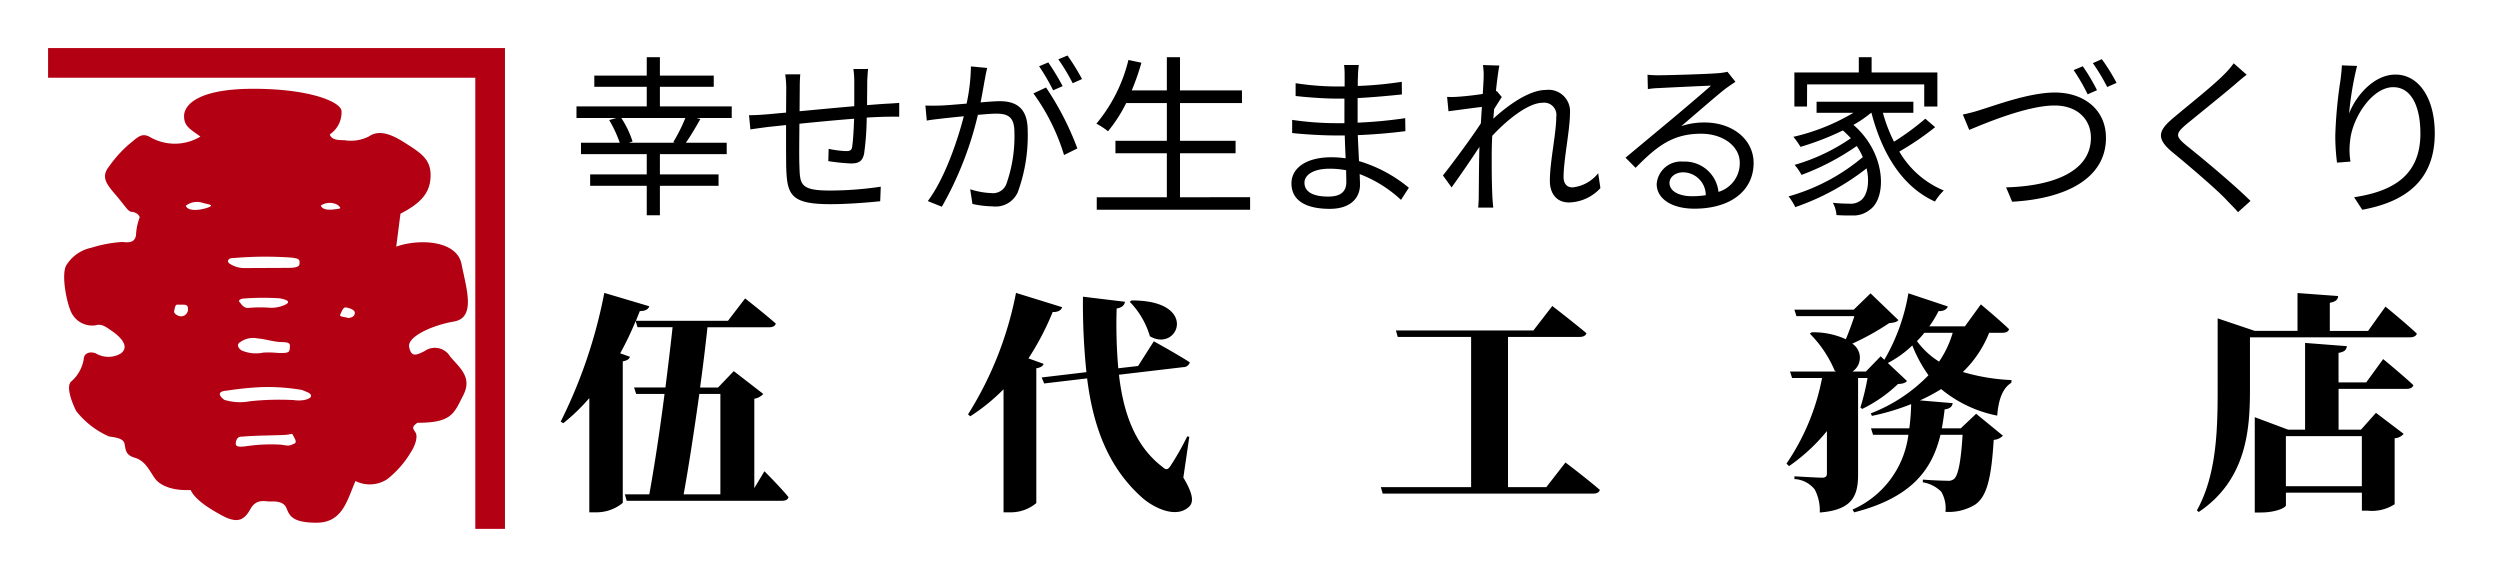
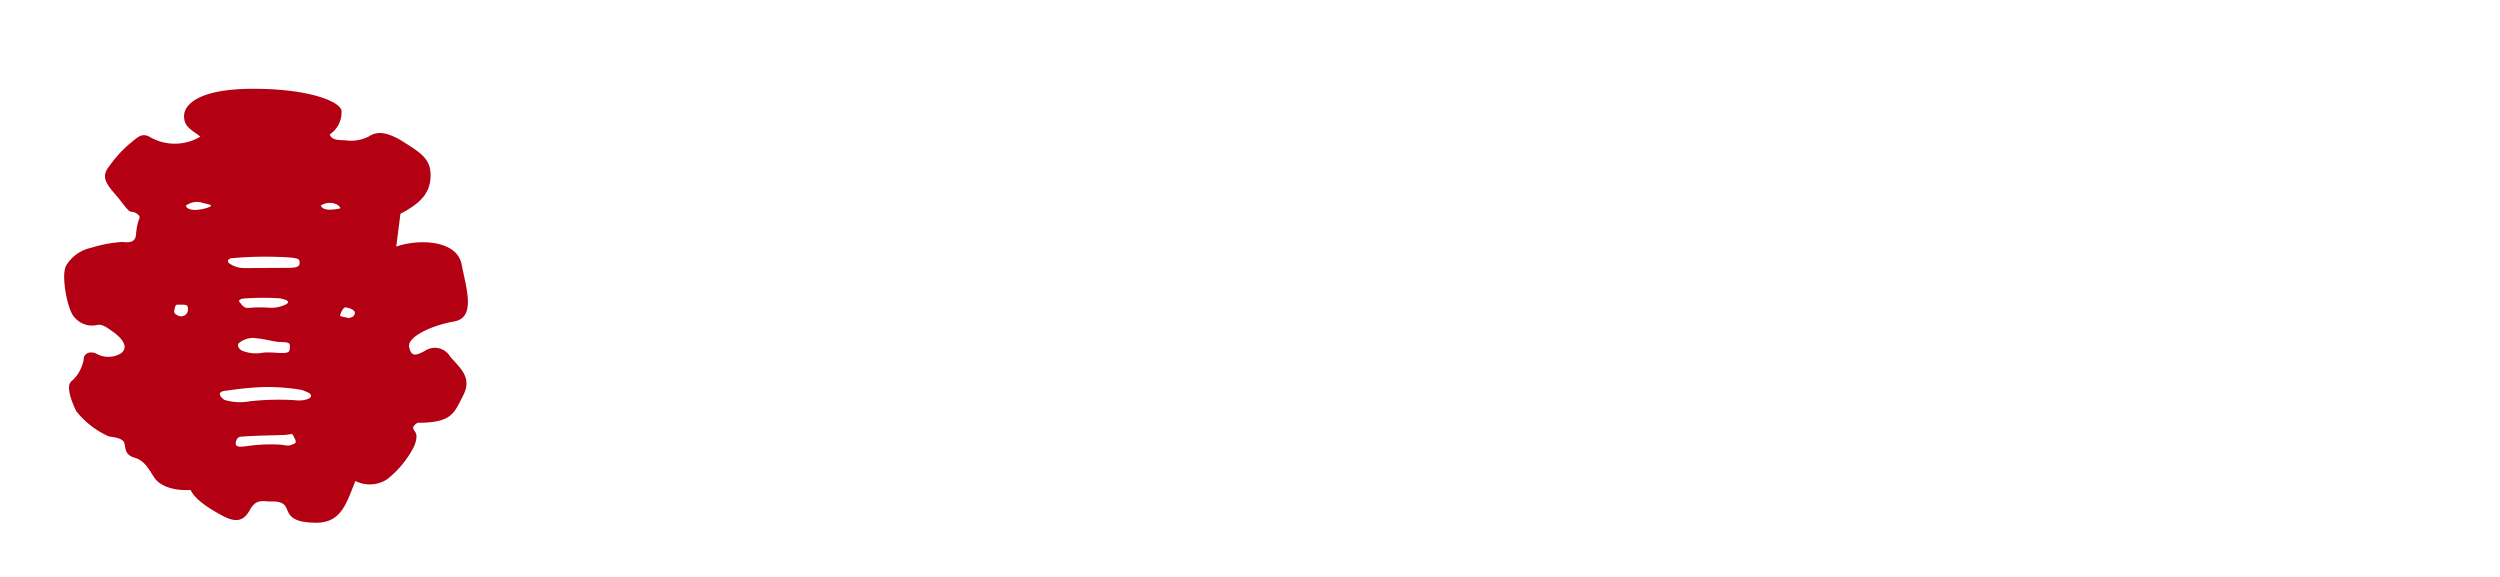
<svg xmlns="http://www.w3.org/2000/svg" width="260" height="60" viewBox="0 0 260 60">
  <g id="site-logo" transform="translate(-98 144)">
    <rect id="長方形_55" data-name="長方形 55" width="260" height="60" transform="translate(98 -144)" fill="none" />
    <g id="グループ_41" data-name="グループ 41" transform="translate(-137.769 -436.843)">
-       <path id="パス_1" data-name="パス 1" d="M240.769,297.843v3.087H285.2v46.913h3.086v-50Z" transform="translate(0 0)" fill="#b30012" />
      <path id="パス_2" data-name="パス 2" d="M284.3,329.6c2.311-.4,1.263-3.479.78-5.964s-4.427-2.669-6.792-1.82l.44-3.428c2.317-1.185,3.133-2.331,3.133-4.013s-1.027-2.319-2.806-3.443-2.829-1.12-3.616-.574a4.139,4.139,0,0,1-2.546.387c-.849,0-1.349-.094-1.519-.6a2.758,2.758,0,0,0,1.225-2.4c0-.966-3.266-2.347-9.157-2.347s-7.22,1.741-7.22,2.832.645,1.359,1.7,2.14a5.165,5.165,0,0,1-5.3.015c-.874-.453-1.309.149-2.082.749a12.635,12.635,0,0,0-2.137,2.371c-.97,1.212,0,2.061.953,3.218s1.048,1.449,1.472,1.479.91.456.739.671a5.957,5.957,0,0,0-.342,1.725c-.089.668-.518.849-1.409.731a13.466,13.466,0,0,0-3.231.6,4.02,4.02,0,0,0-2.606,1.818c-.546.91,0,3.88.545,4.972A2.422,2.422,0,0,0,247.006,330c.606-.182.97.06,1.823.668s1.754,1.575.8,2.268a2.549,2.549,0,0,1-2.592-.025c-.636-.24-1.244,0-1.25.619a3.918,3.918,0,0,1-1.272,2.285c-.612.479.005,2.127.49,3.1a8.884,8.884,0,0,0,3.4,2.636c.492.09,1.448.152,1.606.7s.024,1.212,1.063,1.511,1.446,1.156,2.051,2.07,2.062,1.39,3.775,1.29c.439.932,1.682,1.8,3.309,2.676s2.315.394,2.914-.691,1.462-.79,1.973-.79,1.429-.065,1.749.644.467,1.567,3.132,1.567,3.156-2.155,4.065-4.337a3.322,3.322,0,0,0,3.323-.2,10.331,10.331,0,0,0,2.465-2.832c.391-.6.759-1.578.447-2.042s-.354-.567.212-.984c3.6.008,3.8-.978,4.768-2.857s-.364-2.85-1.369-4.04a1.845,1.845,0,0,0-2.656-.555c-.875.437-1.37.655-1.6-.414S281.985,330,284.3,329.6m-22.907-6.6a38.477,38.477,0,0,1,5.833-.056c1.06.087,1.008.248,1.008.623s-.465.458-1.238.458-4.046.019-4.591.019a2.775,2.775,0,0,1-1.482-.487c-.276-.222-.118-.587.47-.557m.648,8.761a2.273,2.273,0,0,1,1.819-.4c.666.032,1.66.356,2.436.376s.966.081.932.5,0,.612-.684.639-1.012-.1-2.091-.039a3.772,3.772,0,0,1-2.24-.221c-.475-.318-.475-.682-.172-.864m.367-4.538a26.746,26.746,0,0,1,3.756-.023c.788.136,1.213.378.545.68a3.406,3.406,0,0,1-1.818.28,14.594,14.594,0,0,0-1.97.036c-.516.048-.738-.41-.93-.605s.178-.358.417-.368m-6.425,1.849c-.368.021-.853-.281-.793-.524s.065-.766.427-.687c.6.019.99-.1,1.009.382a.73.73,0,0,1-.644.828m2.762-11.328c-.644.255-2.1.5-2.342-.17a1.887,1.887,0,0,1,1.759-.3c.666.182,1.228.217.583.473m8.694,24.675c-.365.132-.4.114-1.142,0a17.431,17.431,0,0,0-3.225.106c-.666.084-1.471.25-1.471-.2s.24-.786.644-.738c1.252-.133,3.858-.133,4.586-.194s.552-.277.852.285.122.6-.244.734m.181-4.631a28.6,28.6,0,0,0-4.546.122,5.5,5.5,0,0,1-2.67-.15c-.422-.3-.9-.882.277-.955a33.135,33.135,0,0,1,3.665-.369,21.207,21.207,0,0,1,4.122.295c.606.243.961.346.961.628s-.779.577-1.809.429m4.366-19.853c-.487.064-1.332.156-1.545-.376a1.691,1.691,0,0,1,1.769-.061c.442.379.263.373-.224.437m1.31,11.32c-.386-.142-.948-.1-.828-.369s.305-.763.552-.737,1.026.216.962.614-.421.451-.685.492" transform="translate(-1.31 -3.322)" fill="#b30012" />
    </g>
-     <path id="パス_17" data-name="パス 17" d="M16.92-10.032V.408H13.1c.5-2.736,1.1-6.648,1.632-10.44ZM20.448-.24V-9.528a1.679,1.679,0,0,0,.936-.5l-3.072-2.376L16.68-10.7H14.808c.312-2.256.576-4.44.768-6.264h6.408c.36,0,.624-.12.7-.384-1.2-1.056-3.192-2.616-3.192-2.616L17.712-17.64H8.136c.144-.336.264-.672.408-1.008.576,0,.888-.192.984-.5l-4.68-1.392A51.764,51.764,0,0,1,.312-7.152l.264.168A19.863,19.863,0,0,0,3.288-9.6V2.28h.648A4.3,4.3,0,0,0,6.768,1.3V-13.416c.48-.1.672-.24.744-.48L6.5-14.256a31.11,31.11,0,0,0,1.608-3.36l.192.648h3.648c-.192,1.8-.456,3.984-.744,6.264H7.944l.216.672h2.952c-.48,3.768-1.08,7.68-1.584,10.44H6.984l.192.672H23.352c.336,0,.6-.12.648-.384-.84-1.032-2.5-2.688-2.5-2.688ZM59.5-19.608a8.606,8.606,0,0,1,2.088,3.576c2.952,1.752,5.184-3.768-1.92-3.72ZM48.96-13.728a28.406,28.406,0,0,0,2.52-4.824c.576.024.888-.192.984-.5l-4.8-1.488A36.766,36.766,0,0,1,42.672-7.9l.24.192a20.338,20.338,0,0,0,3.456-2.808V2.28h.648a4.131,4.131,0,0,0,2.76-.96V-12.7c.48-.072.672-.24.768-.456Zm16.728,8.16-.216-.048A28.245,28.245,0,0,1,63.7-2.5c-.264.384-.456.384-.816.048-2.856-2.184-4.056-5.616-4.512-9.576l6.72-.792a.679.679,0,0,0,.648-.5c-1.464-.936-3.744-2.184-3.744-2.184L60.36-12.936,58.3-12.7a52.752,52.752,0,0,1-.168-6.216c.6-.1.816-.384.864-.7l-4.368-.528a68.642,68.642,0,0,0,.36,7.848l-4.656.552.264.624,4.464-.528c.624,4.992,2.184,9.312,5.832,12.5,1.2,1.008,3.5,2.112,4.8.816.48-.48.36-1.368-.624-3ZM102.816-.336H98.832V-15.96h7.44c.36,0,.648-.12.72-.384-1.344-1.128-3.552-2.832-3.552-2.832l-1.968,2.544h-14.3l.192.672h7.632V-.336H85.608L85.8.336h21.864c.384,0,.648-.12.72-.384C107.064-1.2,104.808-2.9,104.808-2.9ZM145.08-16.392a10.4,10.4,0,0,1-1.416,3,8.161,8.161,0,0,1-2.3-2.136,8.947,8.947,0,0,0,.768-.864Zm5.184,0c.36,0,.624-.12.672-.384-1.08-1.032-2.928-2.568-2.928-2.568l-1.656,2.28h-3.7a12.6,12.6,0,0,0,.96-1.584c.552.024.864-.192.96-.48l-4.1-1.368a20.347,20.347,0,0,1-2.5,6.912l-.384-.36-1.536,1.584h-1.392a1.738,1.738,0,0,0-.024-2.9,27.034,27.034,0,0,0,3.84-2.136c.528-.048.768-.1.96-.312l-2.9-2.784-1.752,1.7h-6.168l.216.672h6.024c-.24.744-.576,1.656-.888,2.4a8.055,8.055,0,0,0-3.552-.72l-.192.144a12.02,12.02,0,0,1,2.592,3.864l.144.072h-4.8l.216.672h3.12a23.647,23.647,0,0,1-3.7,8.9l.264.264A19.058,19.058,0,0,0,132-6.168v4.416c0,.264-.12.432-.48.432-.5,0-2.9-.144-2.9-.144v.288A2.88,2.88,0,0,1,130.728-.1a4.674,4.674,0,0,1,.528,2.4c3.456-.264,3.984-1.8,3.984-3.96V-11.688h.984a24.952,24.952,0,0,1-.744,3.072l.192.144a14.67,14.67,0,0,0,3.72-2.592c.5-.024.744-.1.936-.312l-1.992-1.872a11,11,0,0,0,2.544-1.824,14.647,14.647,0,0,0,1.68,3.1,16.663,16.663,0,0,1-6,3.96l.12.264a23.944,23.944,0,0,0,4.08-1.224,22.262,22.262,0,0,1-.192,2.52h-3.984l.216.672h3.672a9.841,9.841,0,0,1-5.808,7.776l.168.288c6.216-1.584,8.16-4.68,8.976-8.064h2.3c-.168,2.76-.456,4.272-.912,4.608a.936.936,0,0,1-.7.168c-.456,0-1.728-.048-2.52-.12V-.84a3.516,3.516,0,0,1,1.92.984,3.434,3.434,0,0,1,.432,2.088,5.283,5.283,0,0,0,3.072-.744c1.2-.816,1.7-2.64,1.944-6.744a1.439,1.439,0,0,0,.96-.432l-2.784-2.28L145.92-6.456h-1.968c.12-.648.216-1.32.288-1.968.576-.072.792-.312.84-.648l-3.408-.288a17.4,17.4,0,0,0,2.208-1.176,13.09,13.09,0,0,0,5.832,2.76c.12-1.656.576-2.88,1.464-3.408l.024-.288a21,21,0,0,1-5.064-.84,11.532,11.532,0,0,0,2.736-4.08ZM187.632-5.64V-.432h-7.9V-5.64Zm.456-5.592h-2.88V-14.3c.672-.12.816-.336.864-.7l-4.344-.336v9.024h-1.752l-3.48-1.3V2.3h.6c1.656,0,2.64-.528,2.64-.744V.24h7.9V2.112h.6a4.367,4.367,0,0,0,2.808-.672V-5.424a1.307,1.307,0,0,0,.936-.456L189.1-8.064l-1.56,1.752h-2.328V-10.56h7.08c.36,0,.624-.12.7-.384-1.152-1.08-3.144-2.712-3.144-2.712Zm.192-5.352H184.3v-2.928c.672-.12.84-.36.864-.7l-4.224-.312v3.936H176.5l-3.864-1.3v7.368c0,4.176-.1,8.9-2.16,12.6l.192.168c5.04-3.384,5.328-8.712,5.328-12.768v-5.4h16.656c.336,0,.624-.12.7-.384-1.2-1.128-3.264-2.808-3.264-2.808Z" transform="translate(156 -93)" />
-     <path id="パス_16" data-name="パス 16" d="M11.2-6.156H6.408l.378-.126A9.989,9.989,0,0,0,5.616-8.73h6.66a17.324,17.324,0,0,1-1.26,2.52Zm5.9-3.78H9.63V-11.97h5.6v-1.17H9.63v-1.908H8.262v1.908H2.808v1.17H8.262v2.034H.954V-8.73H5.112l-.756.216a13.141,13.141,0,0,1,1.1,2.358H1.422v1.188h6.84v2.106H2.376v1.188H8.262v3.06H9.63v-3.06h6.1V-2.862H9.63V-4.968h6.948V-6.156H12.33c.486-.684,1.026-1.62,1.512-2.466l-.414-.108H17.1Zm12.654-3.888a9.9,9.9,0,0,1,.09,1.332v2.538c-1.89.162-3.96.36-5.688.522l.018-2.394c0-.558.018-1.044.054-1.44H22.662a10.428,10.428,0,0,1,.108,1.494l-.018,2.484c-.846.072-1.548.144-2,.18-.648.054-1.314.09-1.854.09l.144,1.476c.486-.072,1.26-.18,1.818-.252l1.89-.2c0,1.782,0,3.654.018,4.428.09,2.844.486,3.8,4.608,3.8,1.8,0,3.978-.18,5.166-.306L32.6-1.584a36.411,36.411,0,0,1-5.292.4c-3.1,0-3.114-.648-3.168-2.574-.036-.684-.018-2.538,0-4.374,1.764-.18,3.852-.378,5.688-.522-.036,1.116-.108,2.3-.2,2.9-.054.4-.234.468-.666.468a10.793,10.793,0,0,1-1.782-.234l-.036,1.278A21.075,21.075,0,0,0,29.5-4c.81,0,1.206-.234,1.368-1.026a29.006,29.006,0,0,0,.27-3.744c.774-.054,1.458-.072,1.98-.09.45,0,1.116-.018,1.4,0V-10.3c-.432.036-.936.072-1.4.09-.576.036-1.242.09-1.944.144,0-.792.018-1.674.018-2.484.018-.378.054-.99.09-1.278ZM53.532-12.78a23.673,23.673,0,0,0-1.512-2.448l-.954.4a20.184,20.184,0,0,1,1.494,2.484Zm-2.016.738a25.624,25.624,0,0,0-1.494-2.466l-.954.4a22.034,22.034,0,0,1,1.458,2.5Zm-9.54-2.052a19.511,19.511,0,0,1-.45,3.87c-1.08.09-2.106.18-2.7.2-.576.018-1.026.018-1.584,0l.144,1.566c.45-.09,1.17-.162,1.6-.216.468-.054,1.314-.144,2.25-.234-.612,2.376-1.926,6.39-3.744,8.82L38.952.5A35.812,35.812,0,0,0,42.7-9.054c.774-.072,1.476-.126,1.908-.126,1.152,0,1.89.288,1.89,1.908a14.8,14.8,0,0,1-.846,5.436A1.49,1.49,0,0,1,44.1-.918a8.125,8.125,0,0,1-2.2-.4l.234,1.53a10.886,10.886,0,0,0,2.106.252,2.521,2.521,0,0,0,2.61-1.476A17.144,17.144,0,0,0,47.88-7.434c0-2.412-1.3-3.042-2.9-3.042-.432,0-1.17.054-2,.126.2-.954.36-2,.468-2.52.054-.36.144-.72.216-1.062Zm6.5,2.808A21.572,21.572,0,0,1,51.66-4.878l1.386-.684A30.158,30.158,0,0,0,49.788-11.9ZM63.72-.486V-5.058H69.5v-1.3H63.72v-3.924h6.444v-1.314H63.72v-3.456H62.352v3.456H58.7a24.707,24.707,0,0,0,1.008-2.88l-1.35-.288a16.409,16.409,0,0,1-3.33,6.624,7.77,7.77,0,0,1,1.206.792,15.267,15.267,0,0,0,1.89-2.934h4.23v3.924H57.006v1.3h5.346V-.486h-7.29V.81H71.01v-1.3Zm17.3-1.6c0,1.224-.864,1.53-1.89,1.53-1.764,0-2.466-.612-2.466-1.44,0-.81.918-1.458,2.61-1.458A9.074,9.074,0,0,1,81-3.294C81-2.808,81.018-2.394,81.018-2.088Zm6.5.612a14.632,14.632,0,0,0-5.184-2.772c-.036-.846-.09-1.782-.126-2.7,1.692-.072,3.276-.2,4.95-.414l-.018-1.35a48.087,48.087,0,0,1-4.95.468V-10.8c1.674-.09,3.2-.234,4.608-.378l-.018-1.314a39.635,39.635,0,0,1-4.572.432c0-.432,0-.774.018-.99a9.175,9.175,0,0,1,.09-1.188h-1.53a9.977,9.977,0,0,1,.054,1.062v1.17H79.92a28.417,28.417,0,0,1-4.176-.342v1.332c1.062.126,2.952.27,4.194.27h.882V-8.19h-.954a31.712,31.712,0,0,1-4.482-.342v1.368c1.278.144,3.258.252,4.482.252h.99c.018.738.054,1.584.09,2.376a10.063,10.063,0,0,0-1.494-.108c-2.574,0-4.14,1.1-4.14,2.718C75.312-.2,76.734.72,79.29.72c2.322,0,3.15-1.278,3.15-2.5,0-.27-.018-.666-.036-1.116a13.238,13.238,0,0,1,4.3,2.682Zm19.692-1.512a3.92,3.92,0,0,1-2.682,1.476c-.63,0-.918-.468-.918-1.08,0-1.8.666-4.878.666-6.66a2.234,2.234,0,0,0-2.52-2.394c-1.782,0-4.068,1.71-5.454,2.988.036-.342.054-.684.09-1.008.27-.432.576-.918.792-1.242l-.522-.63-.09.036c.126-1.242.27-2.25.36-2.682l-1.71-.054a6.759,6.759,0,0,1,.072,1.332c0,.2-.036.828-.09,1.674-.918.144-1.962.252-2.538.288a8.546,8.546,0,0,1-1.17.018l.144,1.494c1.116-.144,2.664-.36,3.474-.45-.036.558-.072,1.134-.108,1.71-.9,1.4-2.952,4.176-3.942,5.418l.9,1.242C92.826-2.7,94-4.41,94.86-5.724c0,.27-.018.5-.018.684-.036,1.98-.036,2.862-.054,4.572,0,.288-.036.81-.054,1.062H96.3c-.036-.324-.072-.774-.09-1.08-.072-1.6-.072-2.682-.072-4.3,0-.63.018-1.332.054-2.088,1.638-1.764,3.8-3.438,5.238-3.438a1.27,1.27,0,0,1,1.422,1.458c0,1.728-.666,4.662-.666,6.642,0,1.476.81,2.268,1.98,2.268a4.558,4.558,0,0,0,3.276-1.494Zm9.774,2.394c-1.332,0-2.358-.5-2.358-1.386,0-.612.612-1.1,1.422-1.1A2.38,2.38,0,0,1,118.4-.7,8.78,8.78,0,0,1,116.982-.594Zm3.672-12.942a6.383,6.383,0,0,1-.972.144c-.936.09-5.166.216-6.084.216a10.121,10.121,0,0,1-1.26-.054l.036,1.494a8.582,8.582,0,0,1,1.206-.108c.918-.054,4.428-.216,5.364-.252-.882.792-3.1,2.664-4.086,3.492-1.044.864-3.33,2.772-4.806,4L111.1-3.546c2.268-2.3,3.888-3.546,6.822-3.546,2.25,0,4.014,1.278,4.014,3.024a3.108,3.108,0,0,1-2.214,3.024,3.52,3.52,0,0,0-3.672-3.15,2.533,2.533,0,0,0-2.754,2.34c0,1.476,1.494,2.556,3.924,2.556,3.762,0,6.156-1.872,6.156-4.752,0-2.412-2.142-4.212-5.112-4.212a7.574,7.574,0,0,0-2.412.378c1.368-1.152,3.762-3.258,4.644-3.924.27-.2.666-.468.99-.684Zm8.28,1.314H141.12v2.3h1.368v-3.546h-6.84v-1.584h-1.332v1.584h-6.7v3.546h1.314Zm12.294,3.564a26.8,26.8,0,0,1-3.258,2.394,16.243,16.243,0,0,1-1.152-3.006h3.168v-1.152H129.924V-9.27h3.834a21.713,21.713,0,0,1-6.246,2.5,7.887,7.887,0,0,1,.738,1.044,28.214,28.214,0,0,0,4.41-1.71c.306.27.576.54.828.81a19.985,19.985,0,0,1-5.85,2.772,5.689,5.689,0,0,1,.72,1.044A25.609,25.609,0,0,0,134.1-5.814a6.575,6.575,0,0,1,.63,1.152,20.578,20.578,0,0,1-7.722,4.086,6.094,6.094,0,0,1,.7,1.116,25.306,25.306,0,0,0,7.416-4.032c.36,1.53.054,2.844-.594,3.33A1.745,1.745,0,0,1,133.29.18a16.087,16.087,0,0,1-1.674-.09,3.151,3.151,0,0,1,.378,1.278c.576.036,1.134.054,1.566.036A2.7,2.7,0,0,0,135.468.81c1.764-1.224,1.728-5.85-1.71-8.82a12.668,12.668,0,0,0,1.836-1.26h.036c1.116,4.266,3.2,7.686,6.606,9.234a5.742,5.742,0,0,1,.918-1.152,9.6,9.6,0,0,1-4.626-4.05,28.926,28.926,0,0,0,3.726-2.538Zm16.38-5.454-.954.4a19.828,19.828,0,0,1,1.458,2.52l.972-.432A20.072,20.072,0,0,0,157.608-14.112Zm1.98-.738-.936.414a20.184,20.184,0,0,1,1.494,2.484l.972-.432A20.409,20.409,0,0,0,159.588-14.85ZM145.134-9.09l.666,1.6c1.4-.576,5.958-2.538,8.874-2.538,2.412,0,3.78,1.476,3.78,3.348,0,3.636-4.158,5.04-8.82,5.166l.63,1.494c5.508-.306,9.756-2.376,9.756-6.642,0-2.988-2.358-4.716-5.31-4.716-2.61,0-6.1,1.3-7.614,1.764A16.7,16.7,0,0,1,145.134-9.09Zm28.17-5.328a8.275,8.275,0,0,1-1.026,1.188c-1.206,1.224-3.906,3.348-5.238,4.482-1.62,1.35-1.8,2.16-.126,3.564,1.674,1.368,4.644,3.906,5.616,4.95.378.414.864.864,1.224,1.3l1.3-1.17c-1.746-1.728-5.04-4.464-6.66-5.76-1.152-.954-1.152-1.224-.072-2.16,1.314-1.08,3.87-3.132,5.112-4.194.288-.252.828-.72,1.224-1.008Zm11.25.216c-.018.432-.072.972-.144,1.53a46.764,46.764,0,0,0-.54,5.76,21.81,21.81,0,0,0,.18,2.826l1.4-.108a7.441,7.441,0,0,1-.036-2.178c.216-2.34,2.268-5.562,4.482-5.562,1.89,0,2.826,2.016,2.826,4.824,0,4.482-3.024,6.03-6.894,6.624l.846,1.3c4.428-.81,7.542-2.988,7.542-7.938,0-3.744-1.71-6.12-4.086-6.12-2.25,0-4.122,2.214-4.824,4.05a33.038,33.038,0,0,1,.828-4.95Z" transform="translate(157 -123)" />
  </g>
</svg>